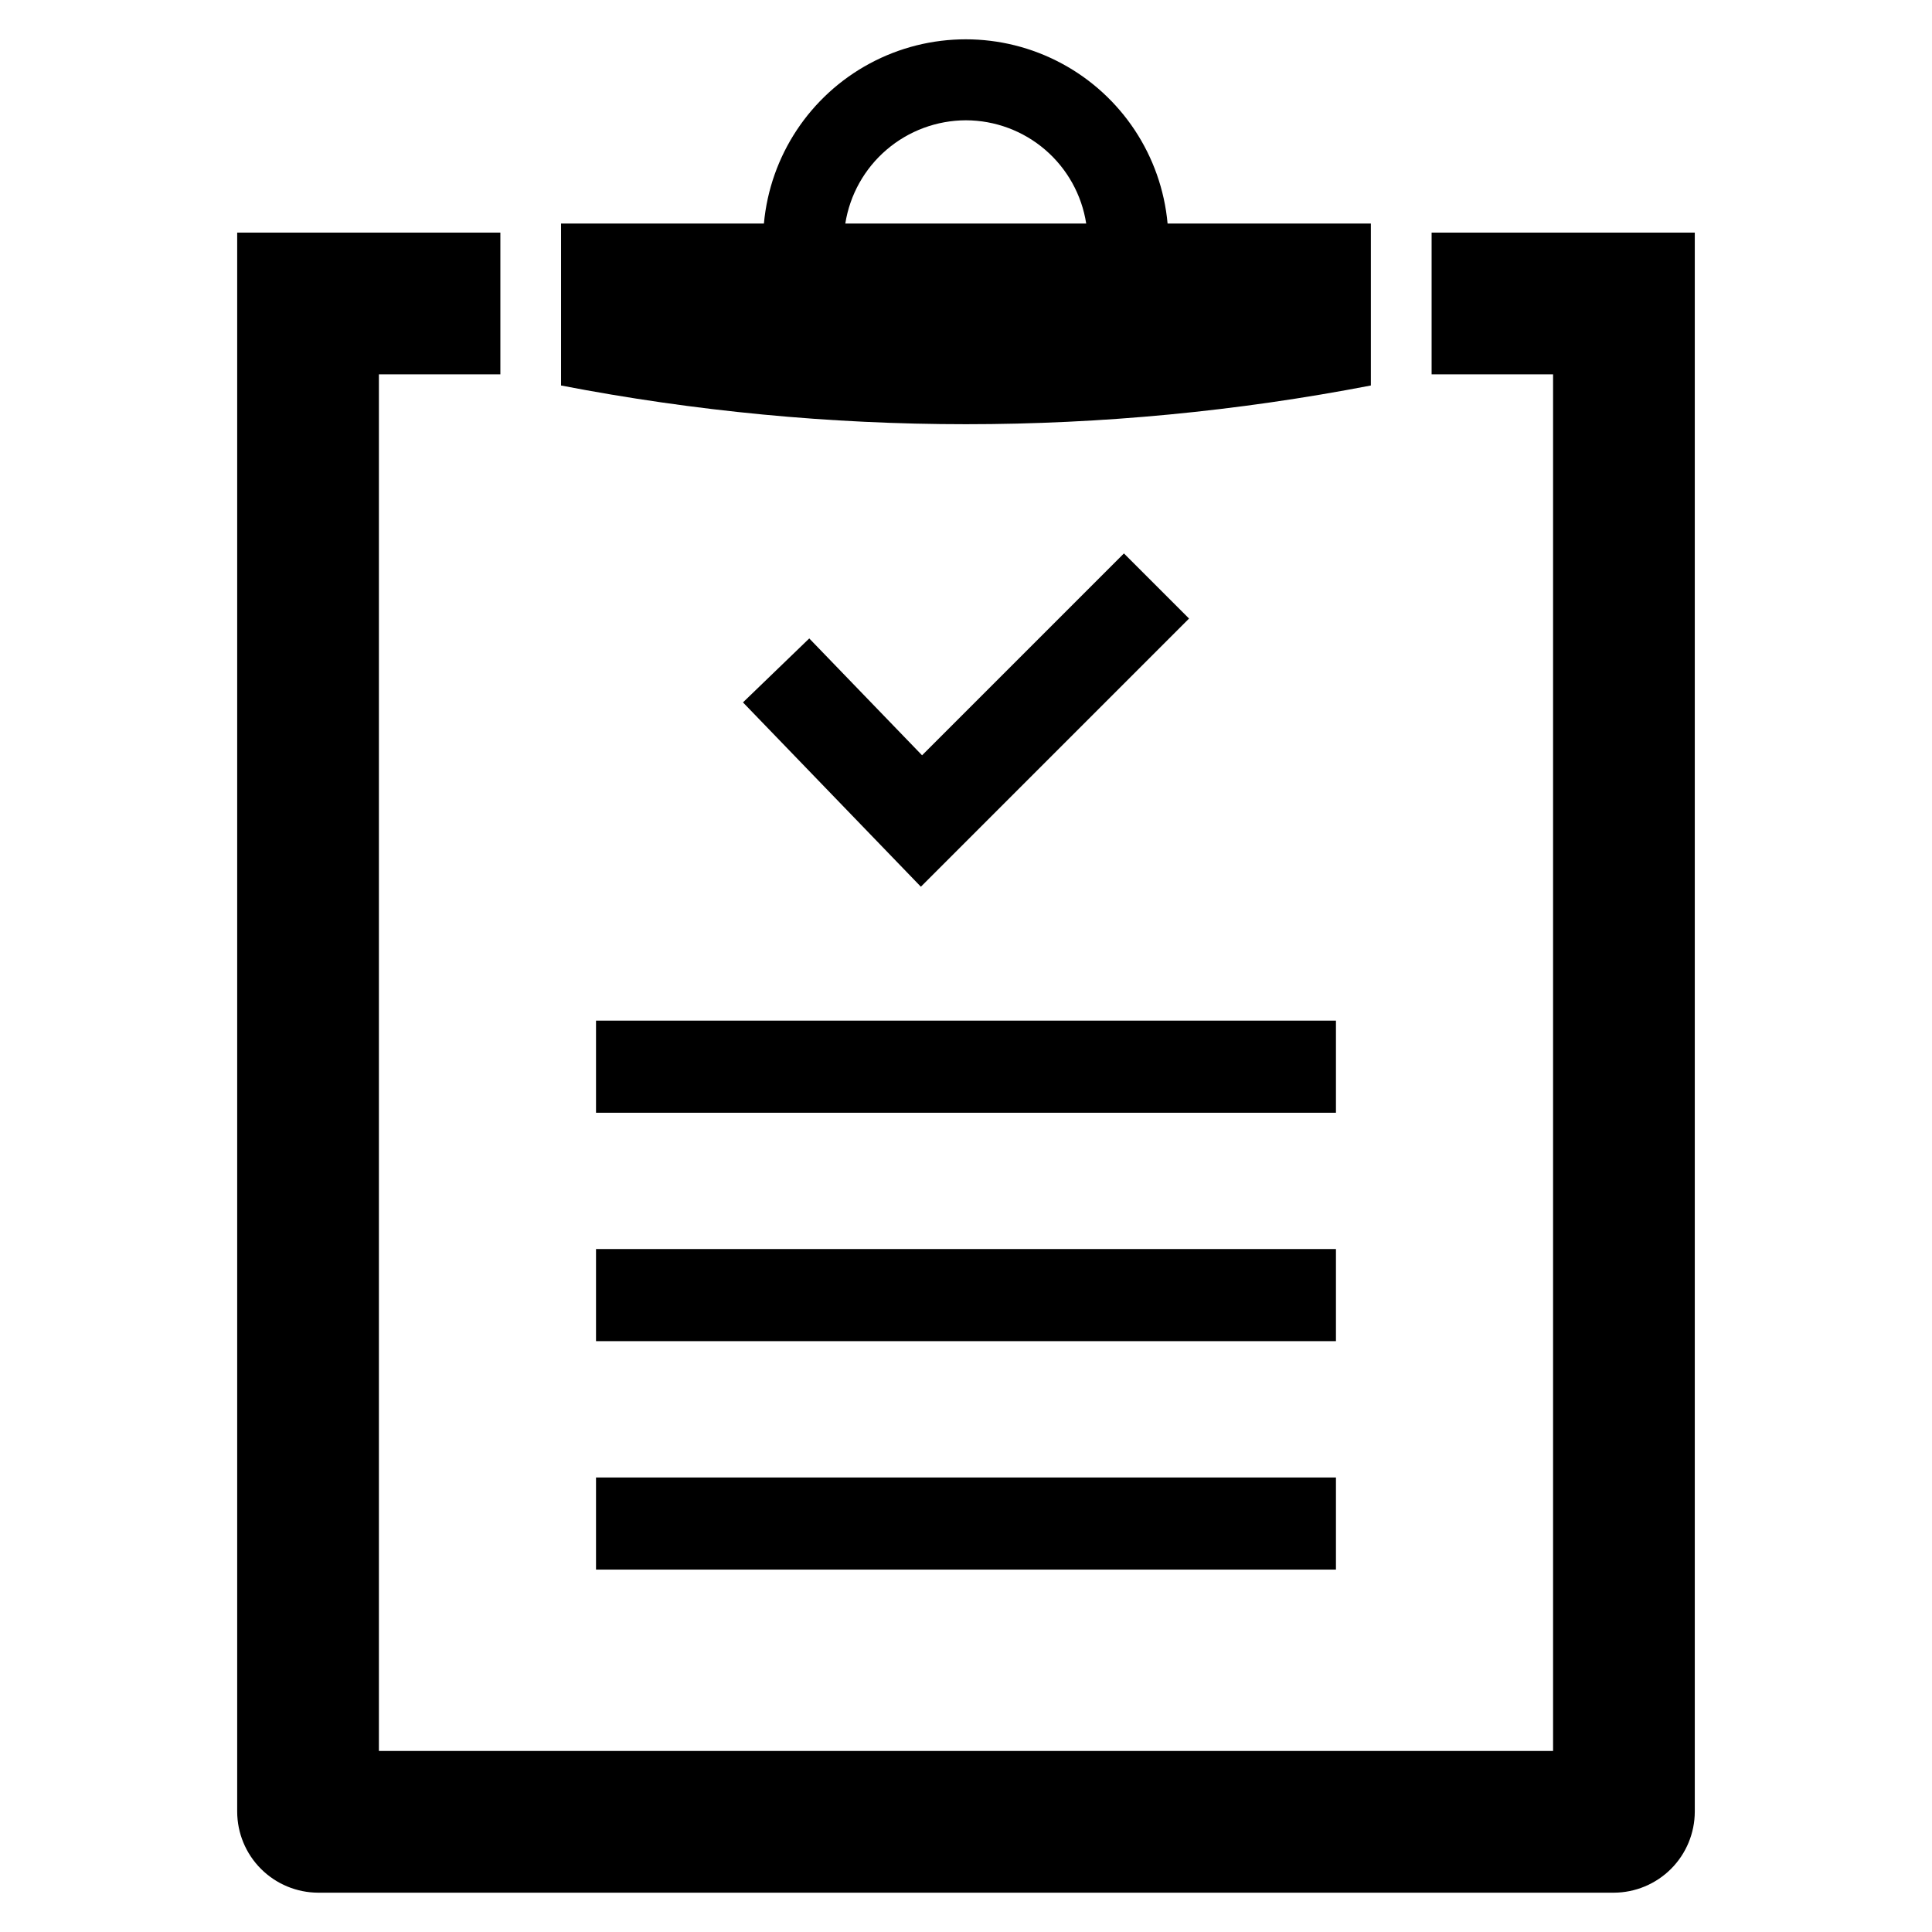
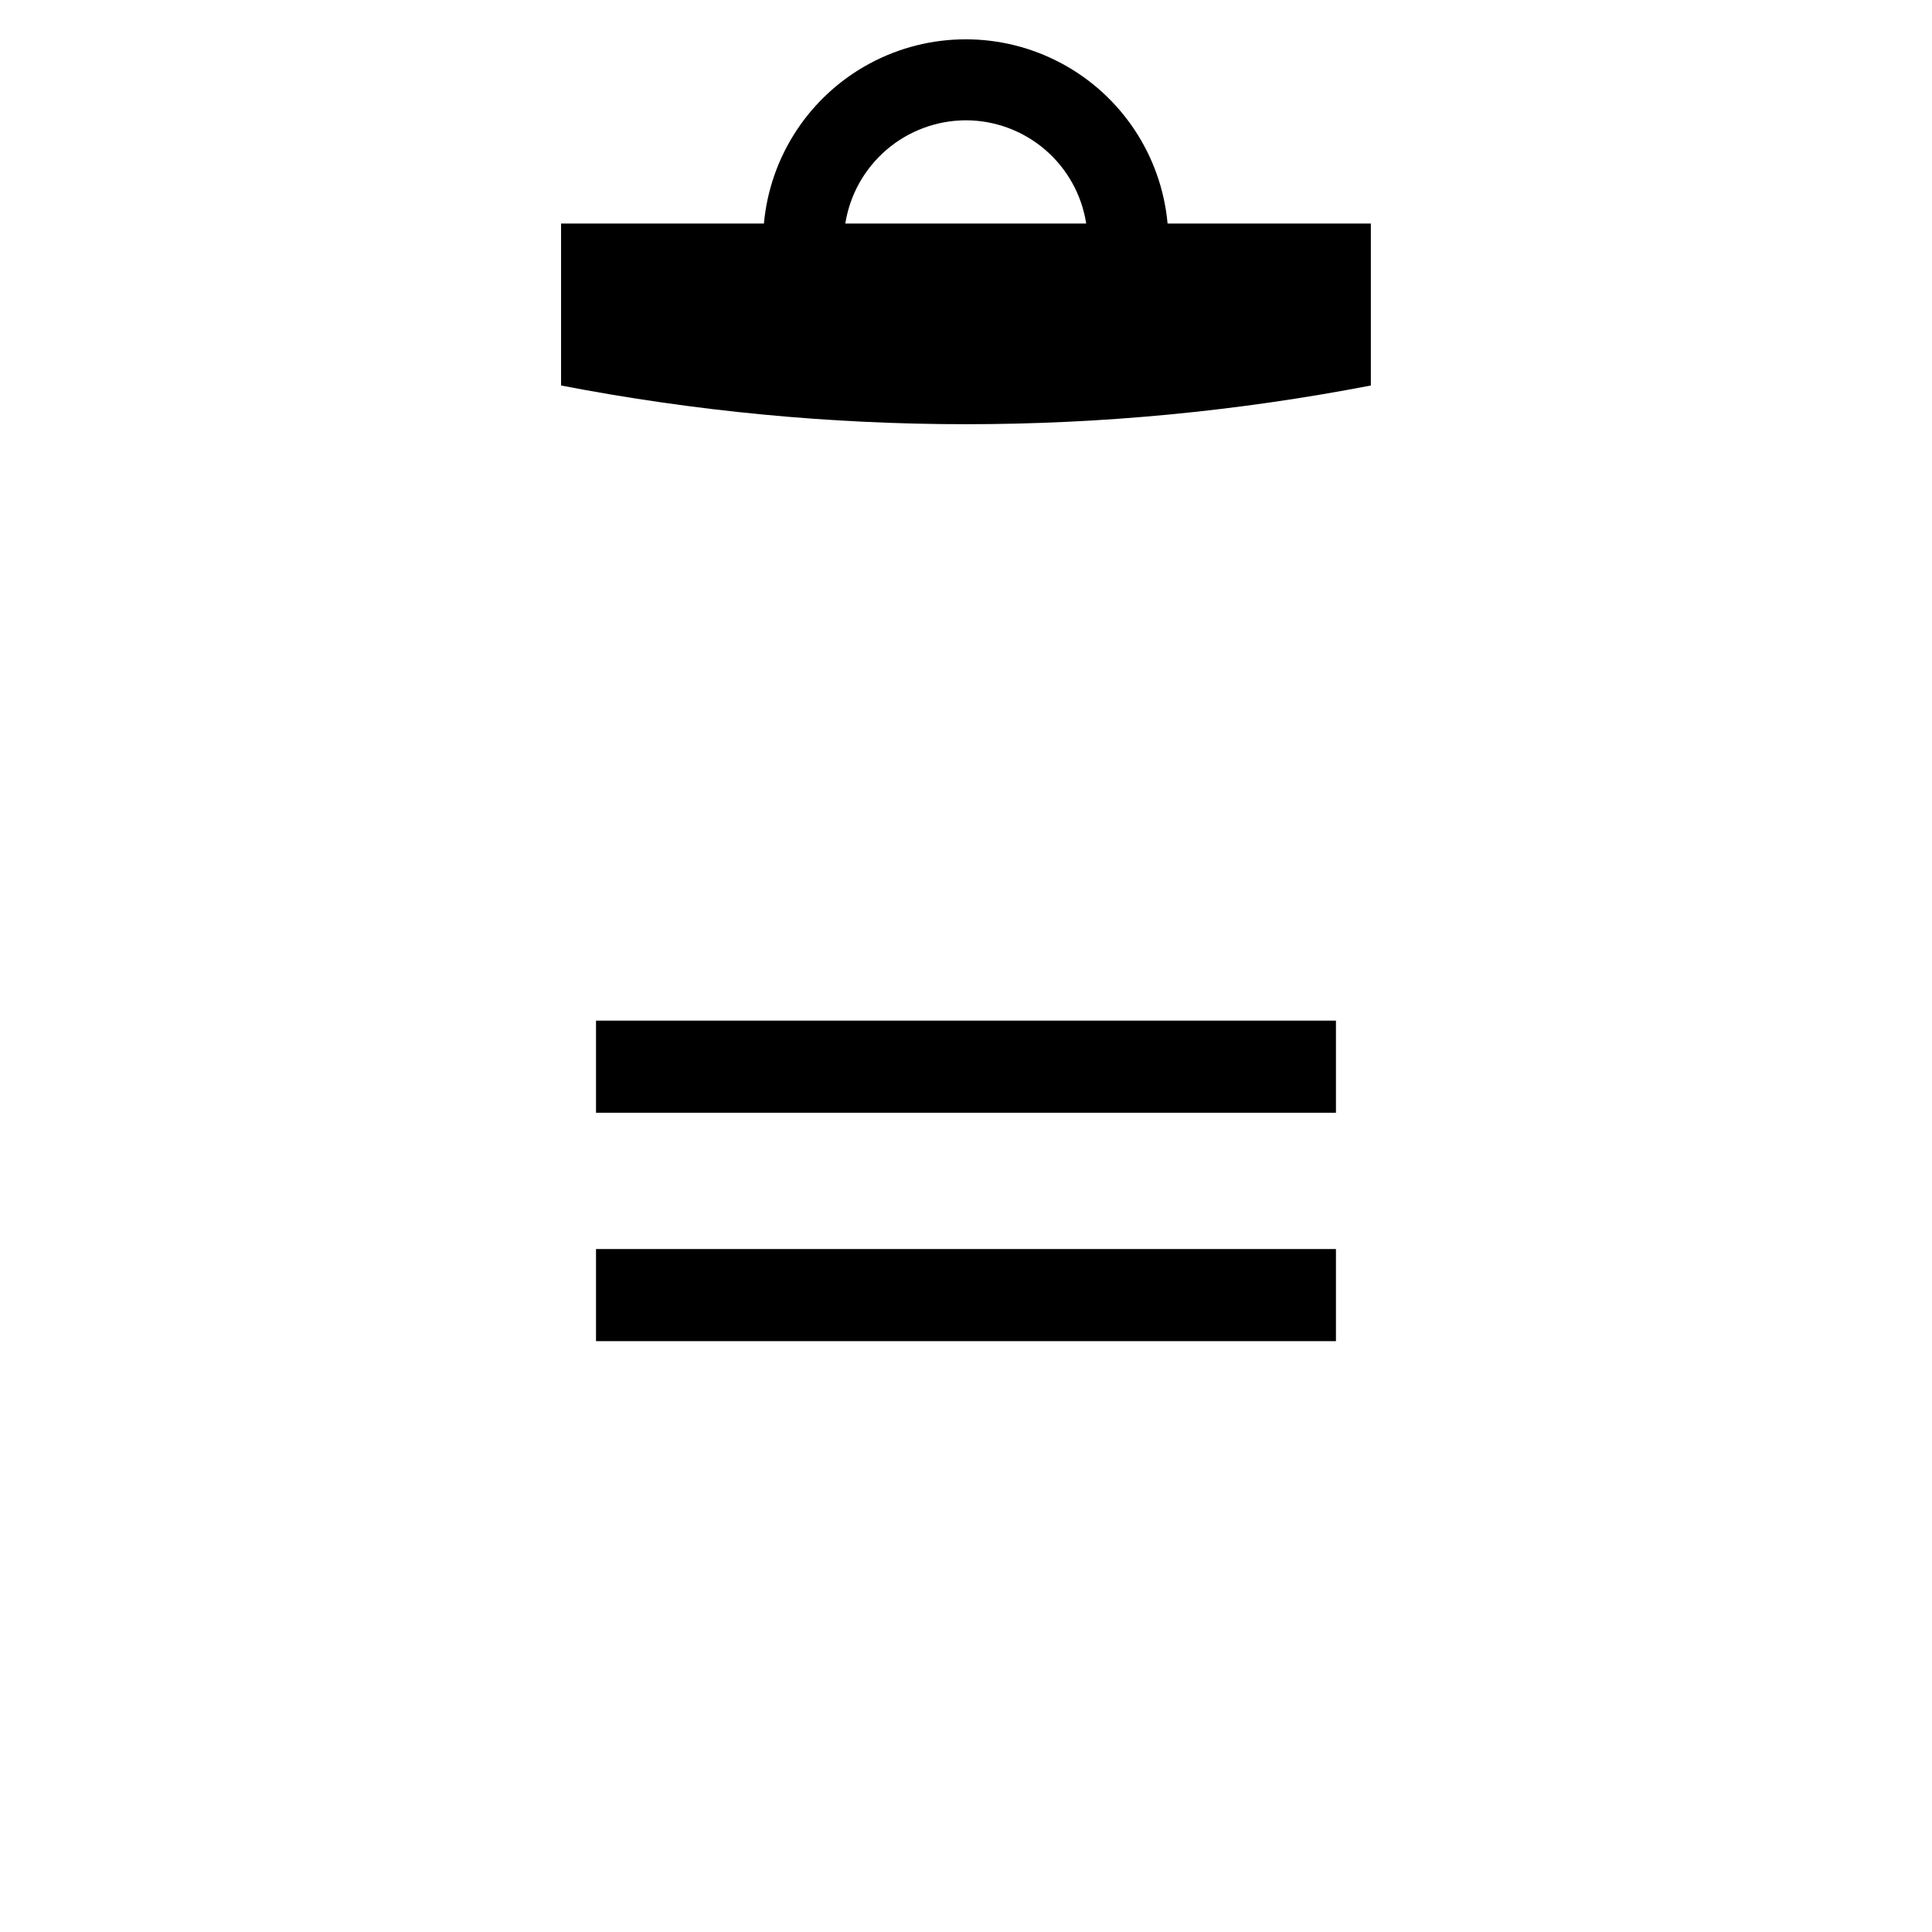
<svg xmlns="http://www.w3.org/2000/svg" fill="#000000" width="800px" height="800px" version="1.1" viewBox="144 144 512 512">
  <g>
-     <path d="m523.39 205.65v37.555h32.191v364.82h-311.17v-364.82h32.191v-37.555h-69.746v418.47c0.016 5.688 2.281 11.137 6.305 15.156 4.019 4.019 9.469 6.289 15.156 6.305h343.36c5.684-0.016 11.133-2.285 15.156-6.305 4.019-4.019 6.285-9.469 6.301-15.156v-418.47z" />
-     <path d="m301.95 535.55h196.09v24.41h-196.09z" />
    <path d="m301.95 414.48h196.09v24.41h-196.09z" />
    <path d="m301.95 475.01h196.09v24.41h-196.09z" />
-     <path d="m459.11 307.92-17.258-17.254-53.496 53.496-29.895-30.969-17.566 16.949 47.145 48.848z" />
    <path d="m507.29 246.16v-42.918h-53.867c-1.641-17.953-12.18-33.887-28.059-42.422-15.879-8.535-34.98-8.535-50.859 0-15.879 8.535-26.418 24.469-28.059 42.422h-53.758v42.918c70.879 13.68 143.72 13.68 214.6 0zm-107.3-70.281c7.699 0.02 15.141 2.785 20.984 7.801 5.84 5.016 9.699 11.953 10.883 19.562h-63.844c1.207-7.617 5.09-14.559 10.949-19.57 5.859-5.016 13.312-7.777 21.027-7.793z" />
  </g>
</svg>